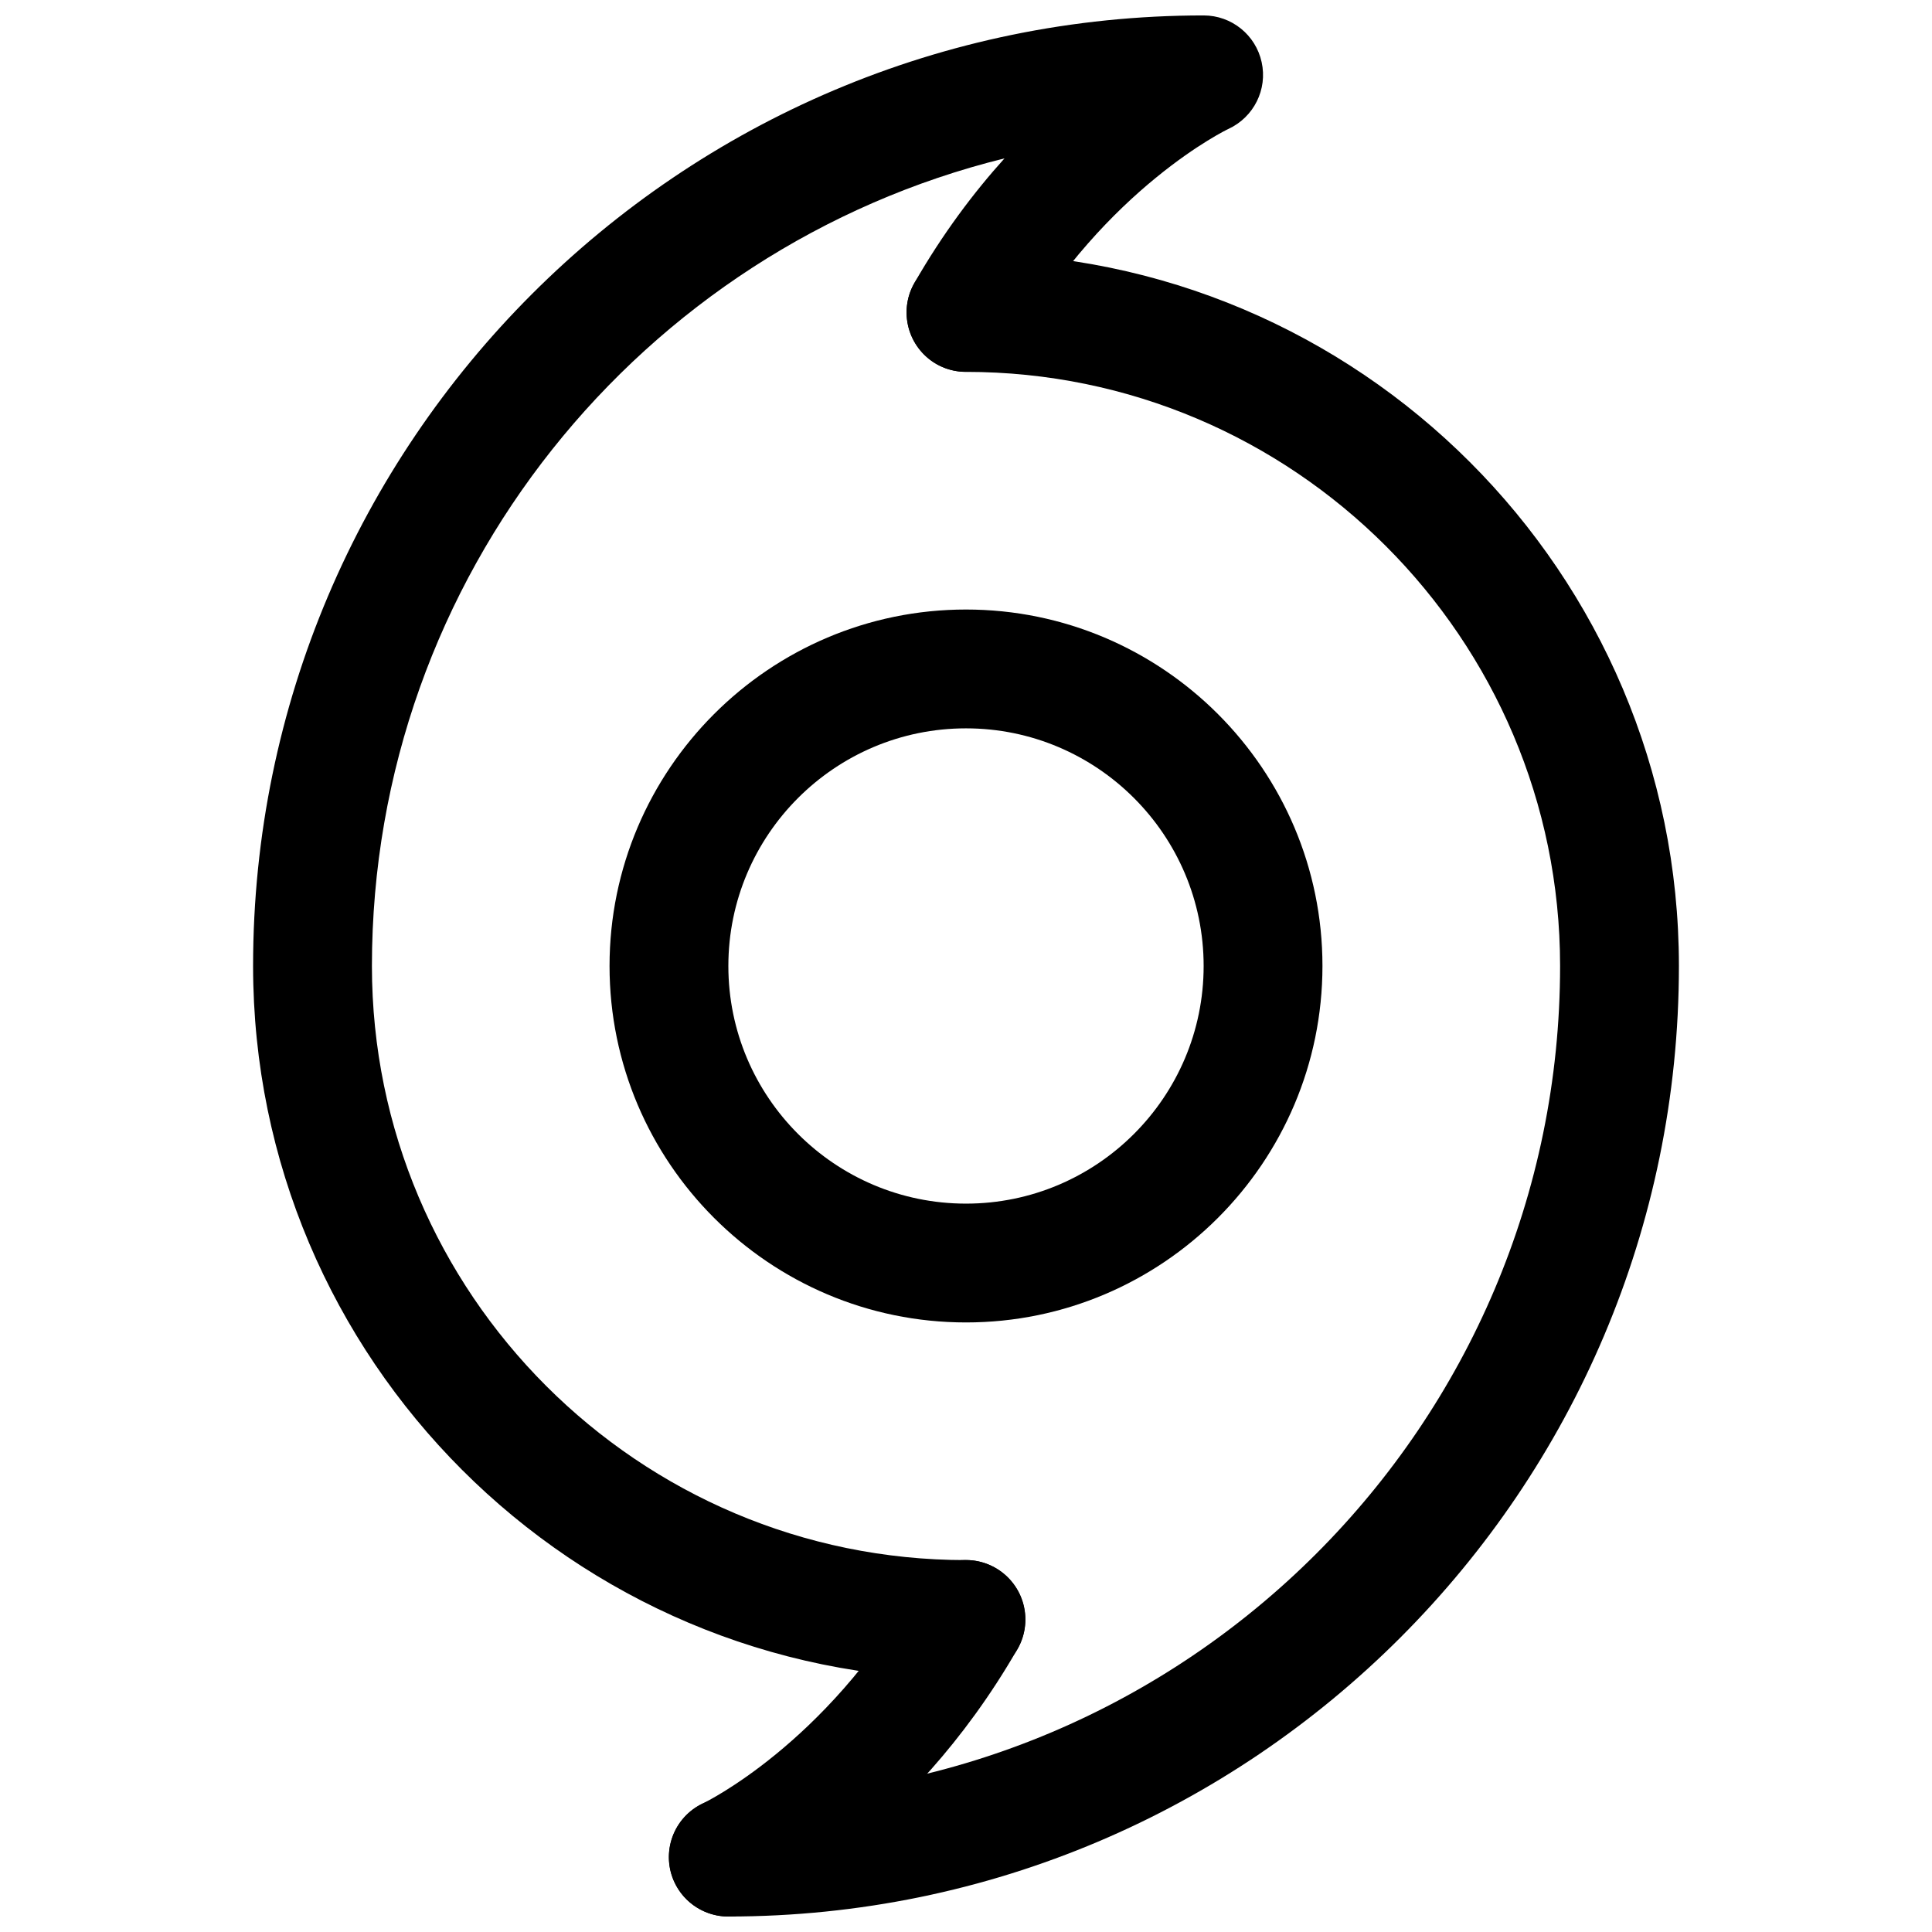
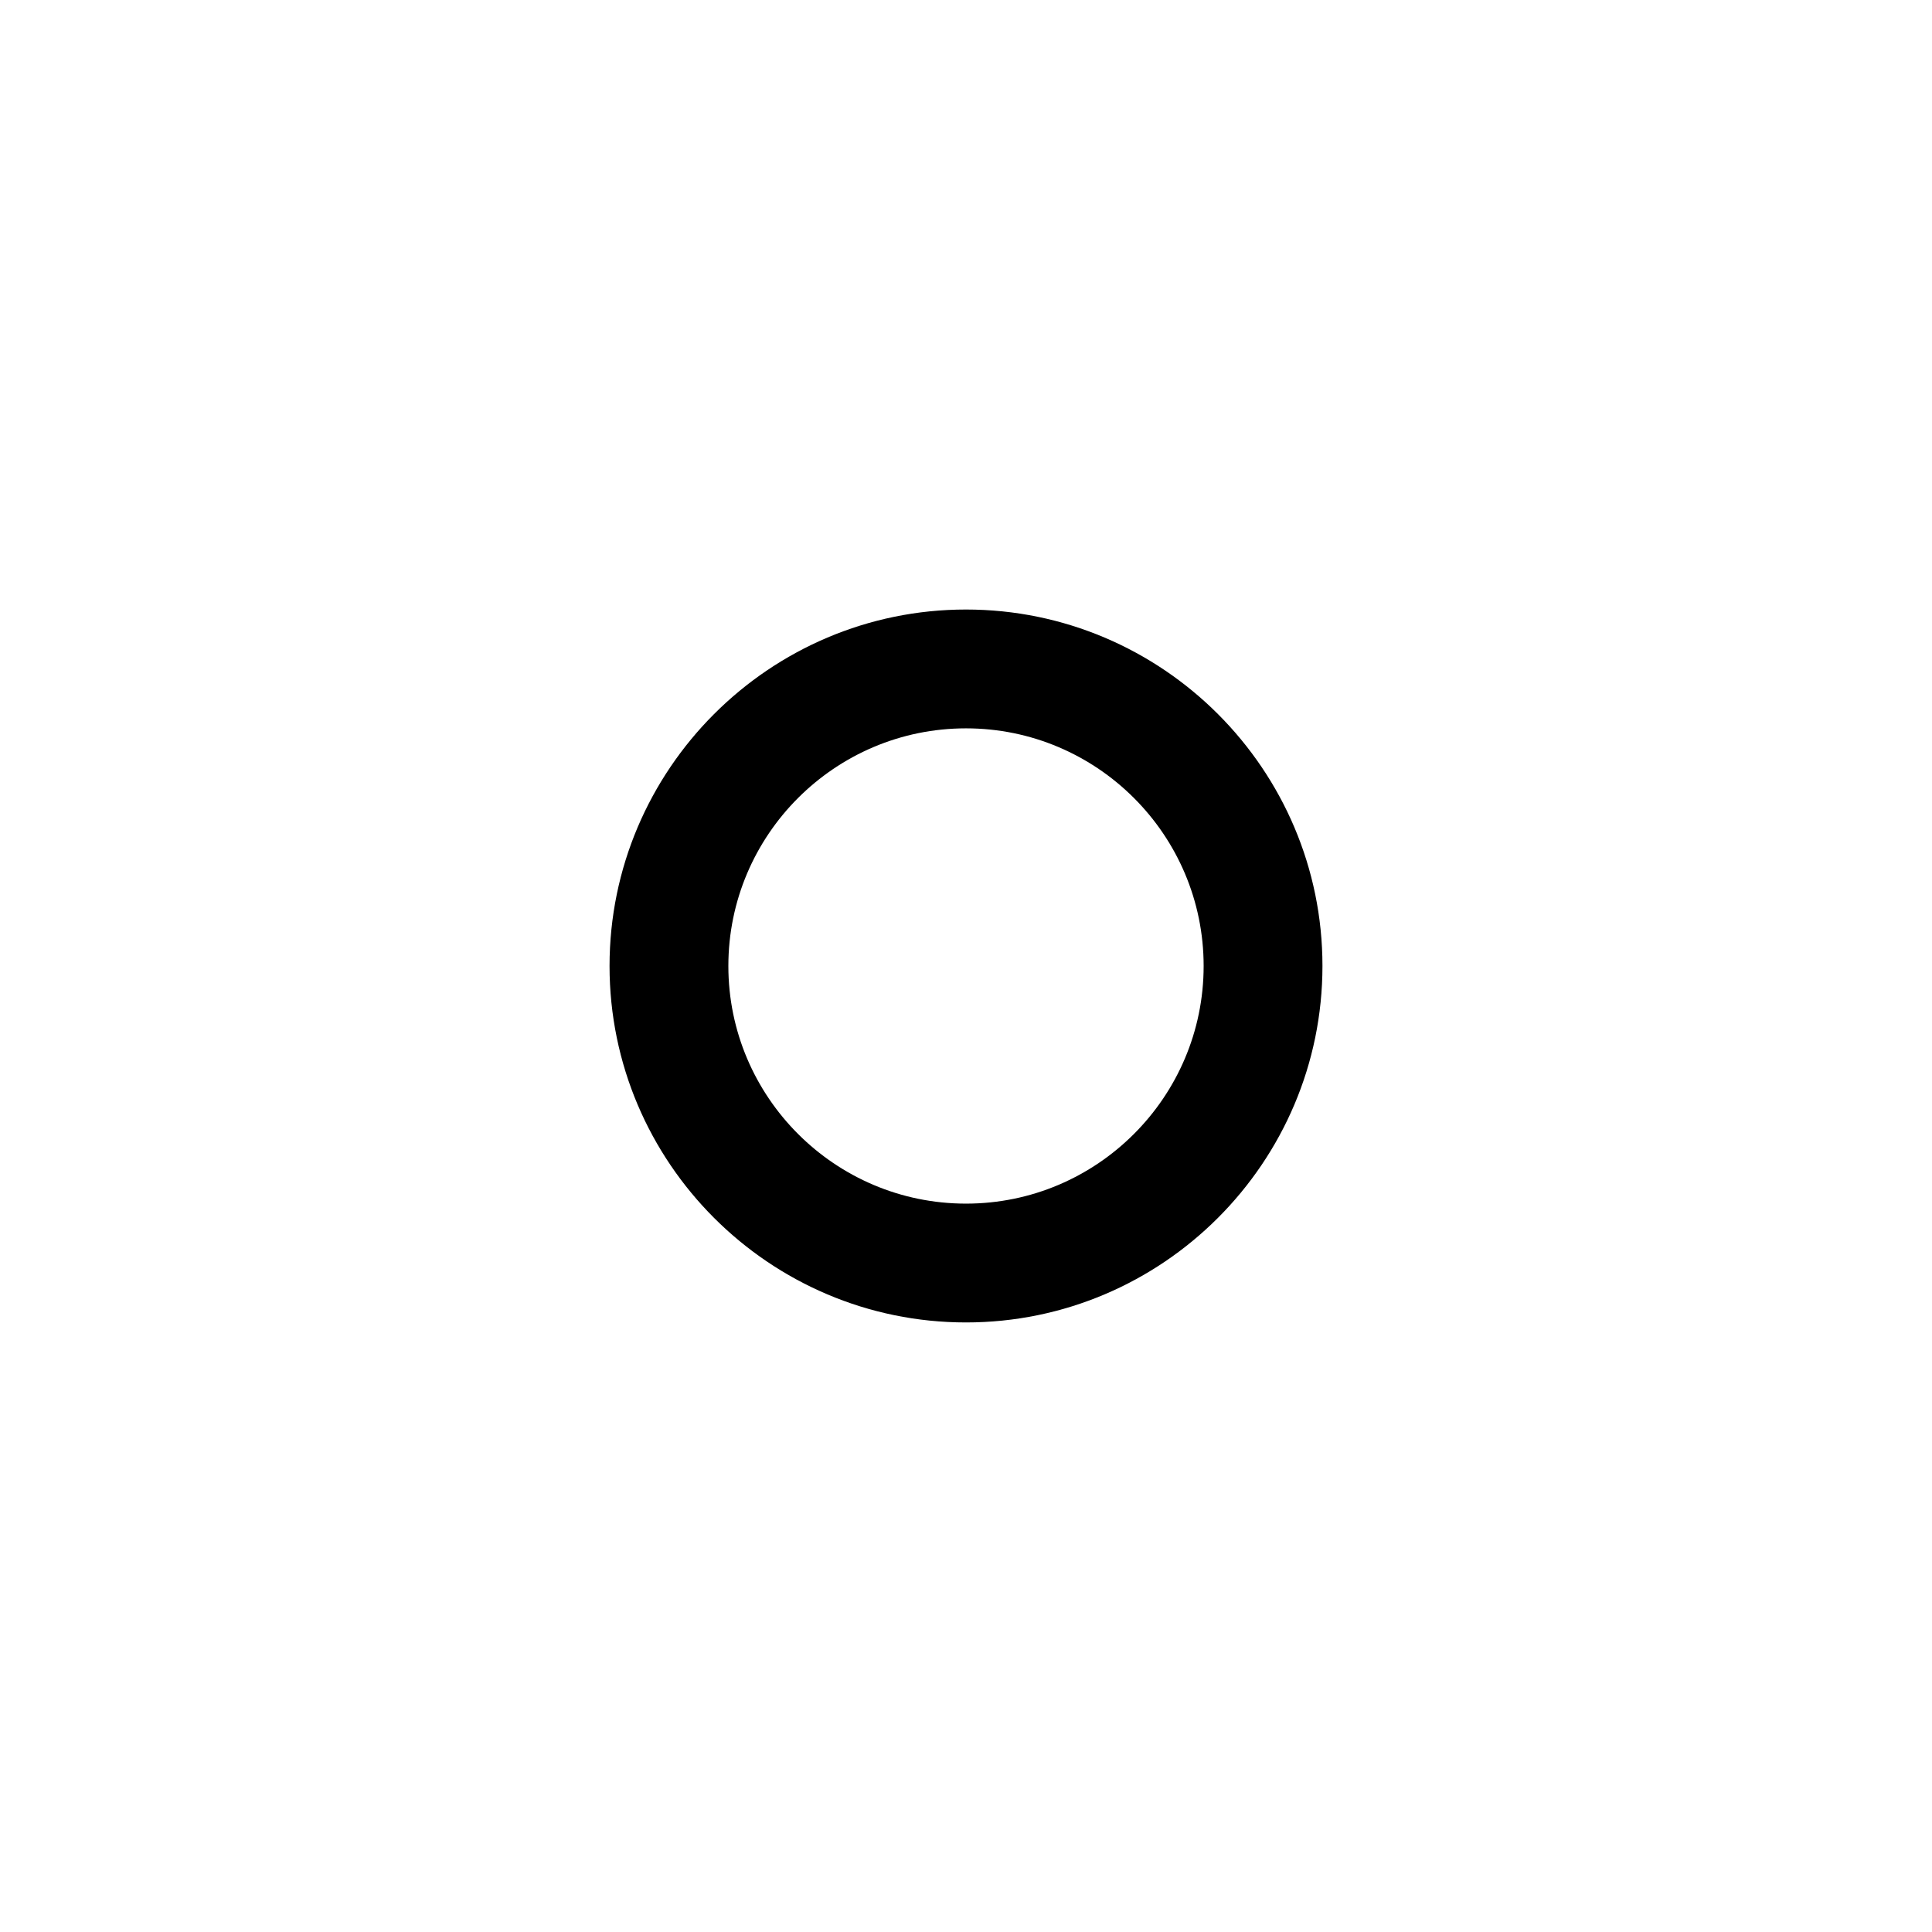
<svg xmlns="http://www.w3.org/2000/svg" width="800px" height="800px" version="1.1" viewBox="144 144 512 512">
  <defs>
    <clipPath id="c">
-       <path d="m211 148.09h268v440.91h-268z" />
-     </clipPath>
+       </clipPath>
    <clipPath id="b">
      <path d="m321 557h95v94.902h-95z" />
    </clipPath>
    <clipPath id="a">
-       <path d="m321 211h268v440.9h-268z" />
-     </clipPath>
+       </clipPath>
  </defs>
  <path d="m400 494.46c-52.082 0-94.465-42.383-94.465-94.465 0-52.082 42.383-94.465 94.465-94.465s94.465 42.383 94.465 94.465c-0.004 52.082-42.387 94.465-94.465 94.465zm0-157.44c-34.734 0-62.977 28.242-62.977 62.977 0 34.73 28.246 62.977 62.977 62.977s62.977-28.246 62.977-62.977c0-34.734-28.246-62.977-62.977-62.977z" />
  <g clip-path="url(#c)">
    <path d="m400 588.93c-104.2 0-188.93-84.734-188.93-188.93 0-138.89 113.01-251.91 251.91-251.91 7.398 0 13.793 5.164 15.367 12.375 1.605 7.242-2.078 14.578-8.785 17.695-0.285 0.098-32.438 15.621-55.895 56.496-4.375 7.523-13.98 10.074-21.508 5.824-7.523-4.348-10.137-13.98-5.824-21.508 7.496-13.066 15.742-23.992 23.867-33-96.133 23.711-167.64 110.68-167.64 214.03 0 86.812 70.629 157.44 157.44 157.44 8.691 0 15.742 7.055 15.742 15.742 0 8.691-7.055 15.742-15.742 15.742z" />
  </g>
  <g clip-path="url(#b)">
-     <path d="m337.02 651.9c-5.953 0-11.684-3.402-14.328-9.164-3.621-7.871-0.188-17.191 7.652-20.844 0.316-0.156 32.465-15.68 55.953-56.551 4.344-7.59 13.98-10.141 21.508-5.824 7.527 4.344 10.141 13.949 5.824 21.508-28.781 50.035-68.391 68.676-70.062 69.43-2.109 0.973-4.344 1.445-6.547 1.445z" />
-   </g>
+     </g>
  <g clip-path="url(#a)">
    <path d="m337.02 651.9c-8.691 0-15.742-7.055-15.742-15.742-0.004-8.691 7.051-15.746 15.742-15.746 121.51 0 220.42-98.902 220.42-220.42 0-86.812-70.629-157.44-157.44-157.44-8.691 0.004-15.746-7.051-15.746-15.742 0-8.688 7.055-15.742 15.746-15.742 104.2 0 188.93 84.734 188.93 188.93-0.004 138.89-113.01 251.9-251.91 251.9z" />
  </g>
</svg>